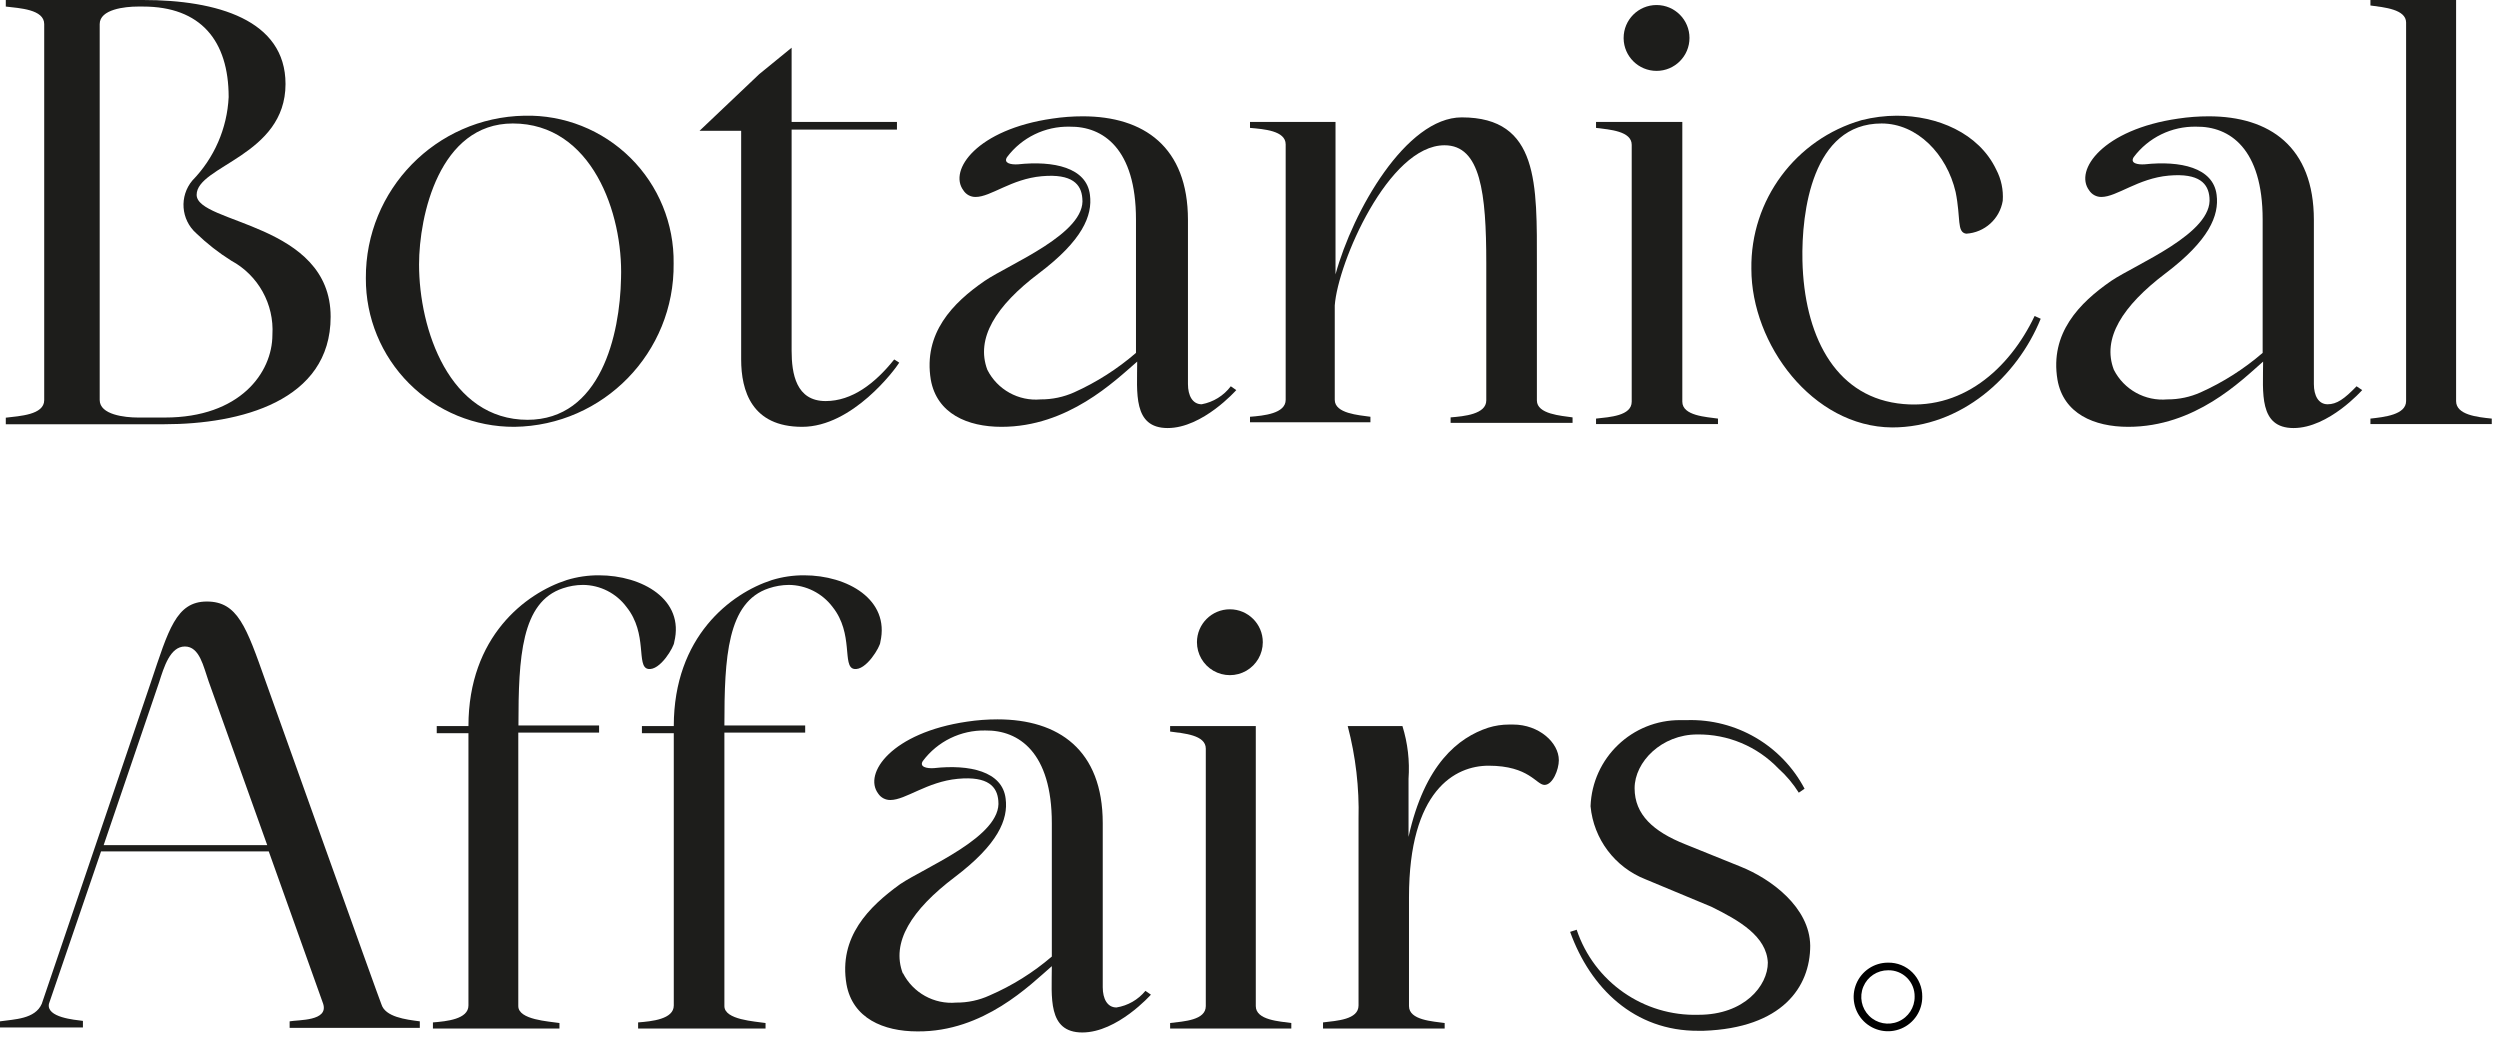
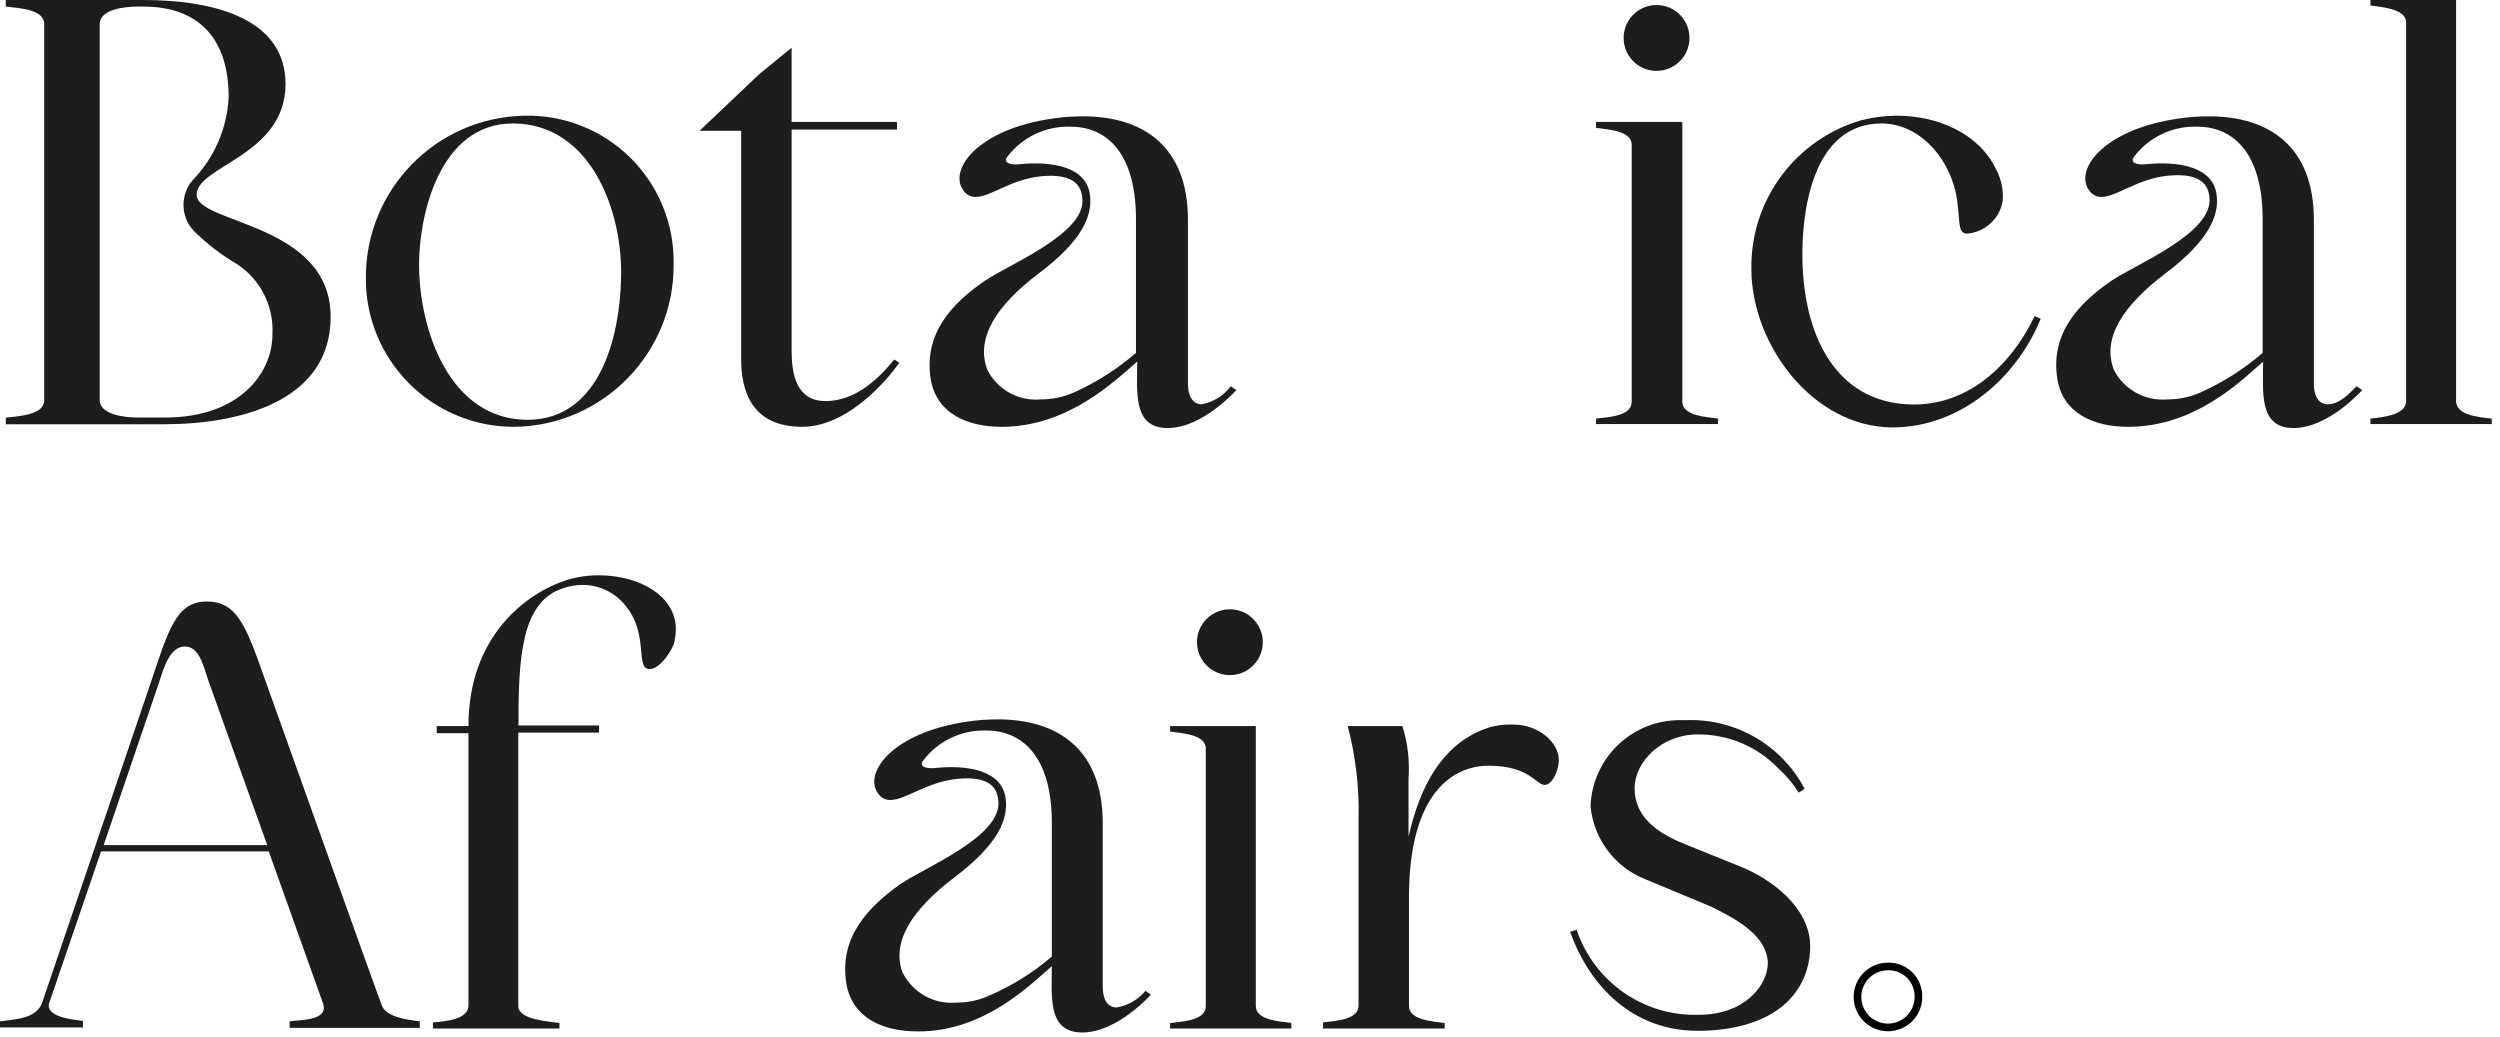
<svg xmlns="http://www.w3.org/2000/svg" width="164px" height="68px" viewBox="0 0 164 68" version="1.1">
  <title>BA_Logo_final</title>
  <g id="Page-1" stroke="none" stroke-width="1" fill="none" fill-rule="evenodd">
    <g id="BA_Logo_final" fill-rule="nonzero">
      <path d="M0.38,0 L9.38,0 C14.23,0 18.73,1.3 18.73,5.51 C18.73,10.22 12.9,10.87 12.9,12.78 C12.9,14.69 21.69,14.61 21.69,20.78 C21.69,26.32 15.75,27.83 10.78,27.83 L0.38,27.83 L0.38,27.4 C1.28,27.29 2.9,27.22 2.9,26.25 L2.9,1.58 C2.9,0.61 1.28,0.54 0.38,0.43 L0.38,0 Z M9.05,27.39 L10.82,27.39 C15.75,27.39 17.87,24.44 17.87,21.96 C17.992,19.953 16.939,18.057 15.17,17.1 C14.343,16.581 13.572,15.978 12.87,15.3 C11.865,14.404 11.754,12.871 12.62,11.84 C14.054,10.368 14.901,8.423 15,6.37 C15,2.66 13.16,0.43 9.38,0.43 L9.05,0.43 C8.19,0.43 6.54,0.61 6.54,1.58 L6.54,26.24 C6.54,27.21 8.19,27.39 9.05,27.39 Z" id="Shape" fill="#1D1D1B" />
      <path d="M24,18.25 C23.966,12.45 28.601,7.699 34.4,7.59 C36.998,7.527 39.509,8.525 41.356,10.353 C43.203,12.181 44.226,14.682 44.19,17.28 C44.262,23.121 39.591,27.918 33.75,28 C31.16,28.013 28.672,26.99 26.841,25.159 C25.01,23.328 23.987,20.84 24,18.25 Z M34.59,27.54 C39.41,27.54 40.67,21.96 40.74,18.25 C40.88,14 38.83,8.1 33.64,8.1 C28.82,8.1 27.49,14.15 27.49,17.35 C27.49,21.6 29.47,27.54 34.62,27.54 L34.59,27.54 Z" id="Shape" fill="#1D1D1B" />
      <path d="M49.81,4.86 L51.93,3.13 L51.93,8 L58.84,8 L58.84,8.5 L51.93,8.5 L51.93,23 C51.93,24.51 52.22,26.31 54.16,26.31 C55.89,26.31 57.4,25.16 58.66,23.58 L58.99,23.79 C58.73,24.22 55.93,28 52.62,28 C49.31,28 48.62,25.63 48.62,23.58 L48.62,8.58 L45.89,8.58 L49.81,4.86 Z" id="Path" fill="#1D1D1B" />
      <path d="M64.59,18.43 C66.24,17.31 71.28,15.3 71,13 C70.93,12.1 70.35,11.38 68.34,11.56 C66.33,11.74 65,12.92 64,12.92 C63.677,12.925 63.374,12.763 63.2,12.49 C62.2,11.16 64.1,8.49 69.03,7.78 C69.692,7.68 70.361,7.63 71.03,7.63 C75.03,7.63 77.93,9.63 77.93,14.43 C77.93,19.94 77.93,23.9 77.93,25.2 C77.93,25.95 78.23,26.52 78.83,26.52 C79.592,26.38 80.274,25.959 80.74,25.34 L81.1,25.59 C81.1,25.59 78.9,28.08 76.6,28.08 C74.3,28.08 74.6,25.74 74.6,23.72 C73.12,25 70.06,28 65.7,28 C63.47,28 61.46,27.14 61.06,24.91 C60.56,21.85 62.5,19.87 64.59,18.43 Z M64.77,24.26 C65.428,25.563 66.816,26.332 68.27,26.2 C69.024,26.204 69.771,26.047 70.46,25.74 C71.932,25.078 73.3,24.206 74.52,23.15 L74.52,14.4 C74.52,9.75 72.36,8.28 70.17,8.31 C68.558,8.275 67.027,9.02 66.06,10.31 C65.81,10.71 66.32,10.81 66.78,10.78 C69.12,10.53 71.28,10.99 71.5,12.78 C71.68,14.15 71,15.78 68.15,17.93 C65.3,20.08 64,22.21 64.77,24.26 L64.77,24.26 Z" id="Shape" fill="#1D1D1B" />
-       <path d="M82,8 L87.61,8 L87.61,18 C88.75,13.84 92.24,7.7 95.89,7.7 C100.97,7.7 100.82,12.09 100.82,17.34 L100.82,26.27 C100.82,27.17 102.41,27.27 103.16,27.38 L103.16,27.74 L95.16,27.74 L95.16,27.38 C96.05,27.31 97.5,27.17 97.5,26.27 L97.5,17.27 C97.5,12.66 97.13,9.53 94.76,9.53 C91.09,9.53 87.76,17.23 87.56,20.04 L87.56,26.23 C87.56,27.13 89.14,27.23 89.9,27.34 L89.9,27.7 L82,27.7 L82,27.34 C82.9,27.27 84.34,27.13 84.34,26.23 L84.34,9.47 C84.34,8.57 82.9,8.47 82,8.39 L82,8 Z" id="Path" fill="#1D1D1B" />
      <path d="M110.36,8 L110.36,26.35 C110.36,27.28 111.94,27.35 112.7,27.46 L112.7,27.82 L104.7,27.82 L104.7,27.46 C105.6,27.36 107.04,27.28 107.04,26.35 L107.04,9.5 C107.04,8.6 105.6,8.5 104.7,8.39 L104.7,8 L110.36,8 Z M106.51,2.49 C106.51,1.297 107.477,0.33 108.67,0.33 C109.863,0.33 110.83,1.297 110.83,2.49 C110.83,3.683 109.863,4.65 108.67,4.65 C107.489,4.65 106.526,3.701 106.51,2.52 L106.51,2.49 Z" id="Shape" fill="#1D1D1B" />
-       <path d="M114.89,17.64 C114.823,13.125 117.79,9.126 122.13,7.88 C122.882,7.691 123.654,7.593 124.43,7.59 C127.06,7.59 129.8,8.71 130.95,11.12 C131.282,11.75 131.43,12.46 131.38,13.17 C131.185,14.363 130.187,15.261 128.98,15.33 C128.35,15.23 128.64,14.33 128.29,12.6 C127.71,10.11 125.77,8.1 123.43,8.1 C118.89,8.1 118.17,13.89 118.24,17.1 C118.35,21.92 120.3,25.88 124.47,26.46 C128.64,27.04 131.81,24.22 133.47,20.73 L133.87,20.91 C132.32,24.73 128.65,28.04 124.12,28.04 C118.89,28 114.89,22.57 114.89,17.64 Z" id="Path" fill="#1D1D1B" />
+       <path d="M114.89,17.64 C114.823,13.125 117.79,9.126 122.13,7.88 C122.882,7.691 123.654,7.593 124.43,7.59 C127.06,7.59 129.8,8.71 130.95,11.12 C131.282,11.75 131.43,12.46 131.38,13.17 C131.185,14.363 130.187,15.261 128.98,15.33 C128.35,15.23 128.64,14.33 128.29,12.6 C127.71,10.11 125.77,8.1 123.43,8.1 C118.89,8.1 118.17,13.89 118.24,17.1 C118.35,21.92 120.3,25.88 124.47,26.46 C128.64,27.04 131.81,24.22 133.47,20.73 L133.87,20.91 C132.32,24.73 128.65,28.04 124.12,28.04 C118.89,28 114.89,22.57 114.89,17.64 " id="Path" fill="#1D1D1B" />
      <path d="M138.49,18.43 C140.15,17.31 145.19,15.3 144.94,12.96 C144.87,12.06 144.29,11.34 142.27,11.52 C140.25,11.7 138.86,12.92 137.85,12.92 C137.527,12.924 137.225,12.761 137.05,12.49 C136.05,11.16 137.96,8.49 142.89,7.78 C143.552,7.68 144.221,7.63 144.89,7.63 C148.89,7.63 151.79,9.63 151.79,14.43 C151.79,19.94 151.79,23.9 151.79,25.2 C151.79,25.95 152.09,26.52 152.69,26.52 C153.29,26.52 153.78,26.18 154.59,25.34 L154.96,25.59 C154.96,25.59 152.76,28.08 150.46,28.08 C148.16,28.08 148.46,25.74 148.46,23.72 C147,25 144,28 139.61,28 C137.38,28 135.36,27.14 134.97,24.91 C134.46,21.85 136.41,19.87 138.49,18.43 Z M138.67,24.26 C139.334,25.563 140.724,26.331 142.18,26.2 C142.931,26.204 143.675,26.047 144.36,25.74 C145.835,25.078 147.206,24.206 148.43,23.15 L148.43,14.4 C148.43,9.75 146.27,8.28 144.07,8.31 C142.461,8.278 140.935,9.022 139.97,10.31 C139.72,10.71 140.22,10.81 140.69,10.78 C143.03,10.53 145.19,10.99 145.41,12.78 C145.59,14.15 144.9,15.78 142.06,17.93 C139.22,20.08 137.88,22.21 138.67,24.26 L138.67,24.26 Z" id="Shape" fill="#1D1D1B" />
      <path d="M155.5,27.82 L155.5,27.46 C156.4,27.36 157.84,27.21 157.84,26.31 L157.84,1.48 C157.84,0.61 156.4,0.48 155.5,0.36 L155.5,0 L161.12,0 L161.12,26.31 C161.12,27.21 162.48,27.36 163.46,27.46 L163.46,27.82 L155.5,27.82 Z" id="Path" fill="#1D1D1B" />
      <path d="M2.74,65.85 C2.74,65.85 9.9,44.75 9.9,44.75 C11.05,41.33 11.55,39.46 13.57,39.46 C15.59,39.46 16.16,41.12 17.42,44.68 C17.42,44.68 24.98,65.85 25.02,65.88 C25.27,66.71 26.6,66.88 27.54,67 L27.54,67.43 L19,67.43 L19,67 C19.58,66.89 21.56,67 21.2,65.85 L17.63,55.85 L6.63,55.85 L3.21,65.85 C3.03,66.75 4.9,66.9 5.44,66.97 L5.44,67.4 L0,67.4 L0,67 C0.94,66.86 2.3,66.86 2.74,65.85 Z M6.8,55.44 L17.53,55.44 L13.68,44.68 C13.35,43.75 13.1,42.41 12.13,42.41 C11.16,42.41 10.76,43.75 10.44,44.75 L6.8,55.44 Z" id="Shape" fill="#1D1D1B" />
      <path d="M28.4,67.07 C29.29,67 30.73,66.86 30.73,65.96 L30.73,48.1 L28.65,48.1 L28.65,47.63 L30.73,47.63 L30.73,47.63 C30.73,41.76 34.48,38.92 37.18,38.05 C37.864,37.841 38.575,37.736 39.29,37.74 C42.13,37.74 44.92,39.33 44.23,42.12 C44.23,42.41 43.3,44.03 42.51,43.88 C41.72,43.73 42.51,41.58 41.1,39.82 C40.427,38.914 39.368,38.377 38.24,38.37 C37.794,38.372 37.352,38.447 36.93,38.59 C34.19,39.49 34.01,43.13 34.01,47.59 L34.01,47.59 L39.3,47.59 L39.3,48.06 L34,48.06 L34,66 C34,66.9 36,67 36.7,67.11 L36.7,67.47 L28.4,67.47 L28.4,67.11 L28.4,67.07 Z" id="Path" fill="#1D1D1B" />
-       <path d="M41.86,67.07 C42.76,67 44.2,66.86 44.2,65.96 L44.2,48.1 L42.11,48.1 L42.11,47.63 L44.2,47.63 L44.2,47.63 C44.2,41.76 47.94,38.92 50.64,38.05 C51.324,37.841 52.035,37.736 52.75,37.74 C55.59,37.74 58.39,39.33 57.75,42.12 C57.75,42.41 56.81,44.03 56.02,43.88 C55.23,43.73 56.02,41.58 54.62,39.82 C53.941,38.916 52.88,38.38 51.75,38.37 C51.304,38.374 50.862,38.448 50.44,38.59 C47.7,39.49 47.52,43.13 47.52,47.59 L47.52,47.59 L52.82,47.59 L52.82,48.06 L47.52,48.06 L47.52,66 C47.52,66.9 49.52,67 50.22,67.11 L50.22,67.47 L41.86,67.47 L41.86,67.11 L41.86,67.07 Z" id="Path" fill="#1D1D1B" />
      <path d="M59.05,58 C60.71,56.88 65.75,54.86 65.49,52.53 C65.42,51.63 64.85,50.9 62.83,51.09 C60.81,51.28 59.41,52.48 58.41,52.48 C58.089,52.486 57.787,52.327 57.61,52.06 C56.61,50.73 58.51,48.06 63.44,47.34 C64.102,47.24 64.771,47.19 65.44,47.19 C69.44,47.19 72.34,49.19 72.34,54 C72.34,59.51 72.34,63.47 72.34,64.76 C72.34,65.52 72.64,66.09 73.24,66.09 C73.985,65.971 74.661,65.583 75.14,65 L75.5,65.25 C75.5,65.25 73.3,67.73 71,67.73 C68.7,67.73 69,65.39 69,63.38 C67.59,64.6 64.53,67.7 60.18,67.66 C57.95,67.66 55.93,66.8 55.53,64.57 C55,61.46 57,59.48 59.05,58 Z M59.23,63.83 C59.891,65.131 61.276,65.899 62.73,65.77 C63.486,65.776 64.233,65.615 64.92,65.3 C66.4,64.659 67.775,63.8 69,62.75 L69,54 C69,49.36 66.84,47.89 64.64,47.92 C63.031,47.888 61.505,48.632 60.54,49.92 C60.29,50.31 60.79,50.42 61.26,50.39 C63.6,50.13 65.76,50.6 65.97,52.39 C66.15,53.76 65.47,55.39 62.63,57.54 C59.79,59.69 58.44,61.82 59.23,63.87 L59.23,63.83 Z" id="Shape" fill="#1D1D1B" />
      <path d="M82.38,47.63 L82.38,66 C82.38,66.93 83.96,67 84.71,67.11 L84.71,67.47 L76.76,67.47 L76.76,67.11 C77.66,67 79.1,66.93 79.1,66 L79.1,49.11 C79.1,48.21 77.66,48.11 76.76,47.99 L76.76,47.63 L82.38,47.63 Z M78.52,42.13 C78.52,40.937 79.487,39.97 80.68,39.97 C81.873,39.97 82.84,40.937 82.84,42.13 C82.84,42.902 82.428,43.615 81.76,44.001 C81.092,44.386 80.268,44.386 79.6,44.001 C78.932,43.615 78.52,42.902 78.52,42.13 Z" id="Shape" fill="#1D1D1B" />
      <path d="M86.79,67.07 C87.69,66.96 89.12,66.89 89.12,65.96 L89.12,53.72 C89.172,51.667 88.933,49.616 88.41,47.63 L92,47.63 C92.348,48.748 92.483,49.922 92.4,51.09 L92.4,53.47 L92.4,54.9 C93.46,50.11 95.68,48.38 97.62,47.74 C98.067,47.6 98.532,47.529 99,47.53 L99.26,47.53 C100.95,47.53 102.26,48.71 102.26,49.87 C102.26,50.48 101.86,51.49 101.32,51.49 C100.78,51.49 100.32,50.23 97.65,50.23 C95.45,50.23 92.43,51.85 92.43,58.86 L92.43,66 C92.43,66.93 94.01,67 94.77,67.11 L94.77,67.47 L86.79,67.47 L86.79,67.07 Z" id="Path" fill="#1D1D1B" />
      <path d="M103,61.13 L103.43,60.99 C104.572,64.412 107.824,66.68 111.43,66.57 C114.43,66.57 115.97,64.66 115.97,63.15 C115.89,61.42 114.09,60.38 112.26,59.48 L107.94,57.68 C105.933,56.89 104.541,55.038 104.34,52.89 C104.454,49.72 107.068,47.216 110.24,47.24 L110.67,47.24 C113.888,47.147 116.879,48.892 118.38,51.74 L118,52 C117.63,51.41 117.179,50.874 116.66,50.41 C115.272,48.962 113.346,48.154 111.34,48.18 C109,48.18 107.23,49.98 107.23,51.71 C107.23,53.44 108.46,54.55 110.54,55.38 L114.18,56.85 C116.18,57.65 118.72,59.52 118.75,62.04 C118.75,64.74 116.92,67.44 111.75,67.62 L111.43,67.62 C107.2,67.65 104.32,64.8 103,61.13 Z" id="Path" fill="#1D1D1B" />
      <path d="M123.86,63.65 C124.323,63.639 124.77,63.817 125.099,64.144 C125.427,64.471 125.608,64.917 125.6,65.38 C125.608,66.09 125.186,66.735 124.531,67.012 C123.877,67.289 123.12,67.142 122.616,66.641 C122.112,66.14 121.961,65.384 122.234,64.728 C122.507,64.072 123.149,63.646 123.86,63.65 M123.86,63.15 C122.947,63.146 122.123,63.694 121.772,64.537 C121.422,65.38 121.616,66.351 122.263,66.995 C122.91,67.638 123.881,67.828 124.723,67.474 C125.564,67.12 126.108,66.293 126.1,65.38 C126.108,64.784 125.875,64.211 125.452,63.791 C125.03,63.37 124.456,63.139 123.86,63.15 L123.86,63.15 Z" id="Shape" fill="#000000" />
    </g>
  </g>
</svg>